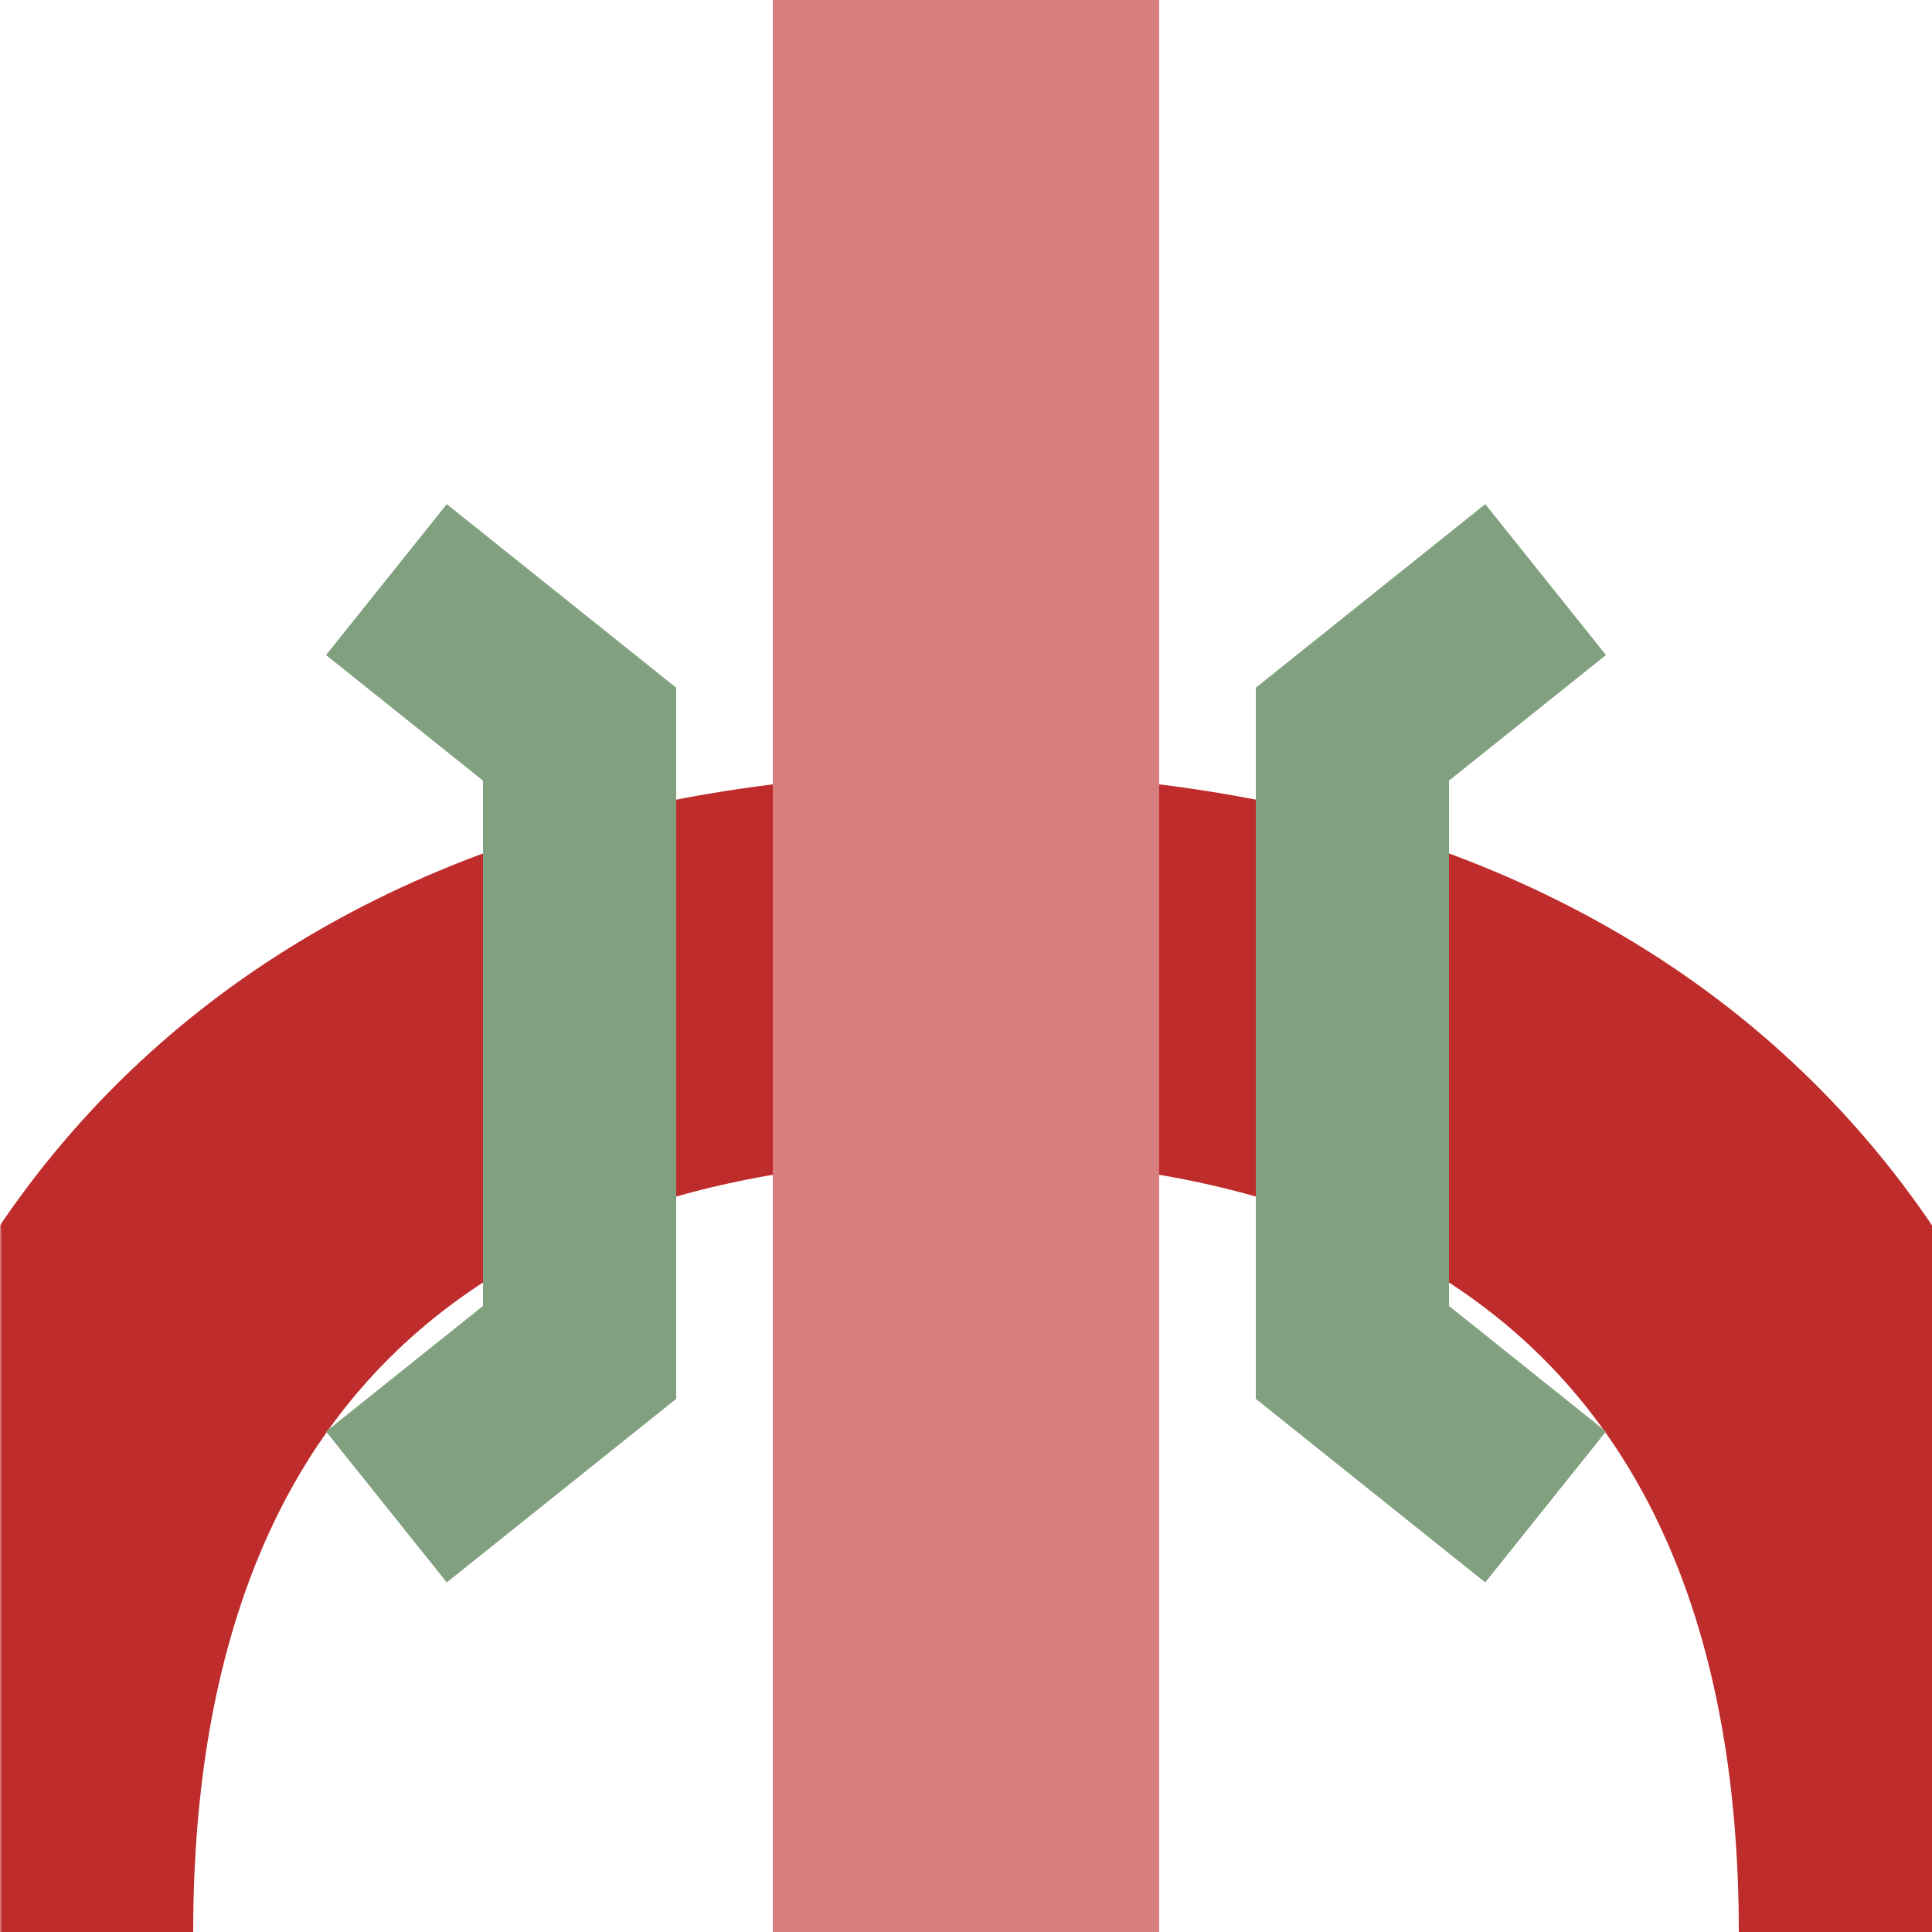
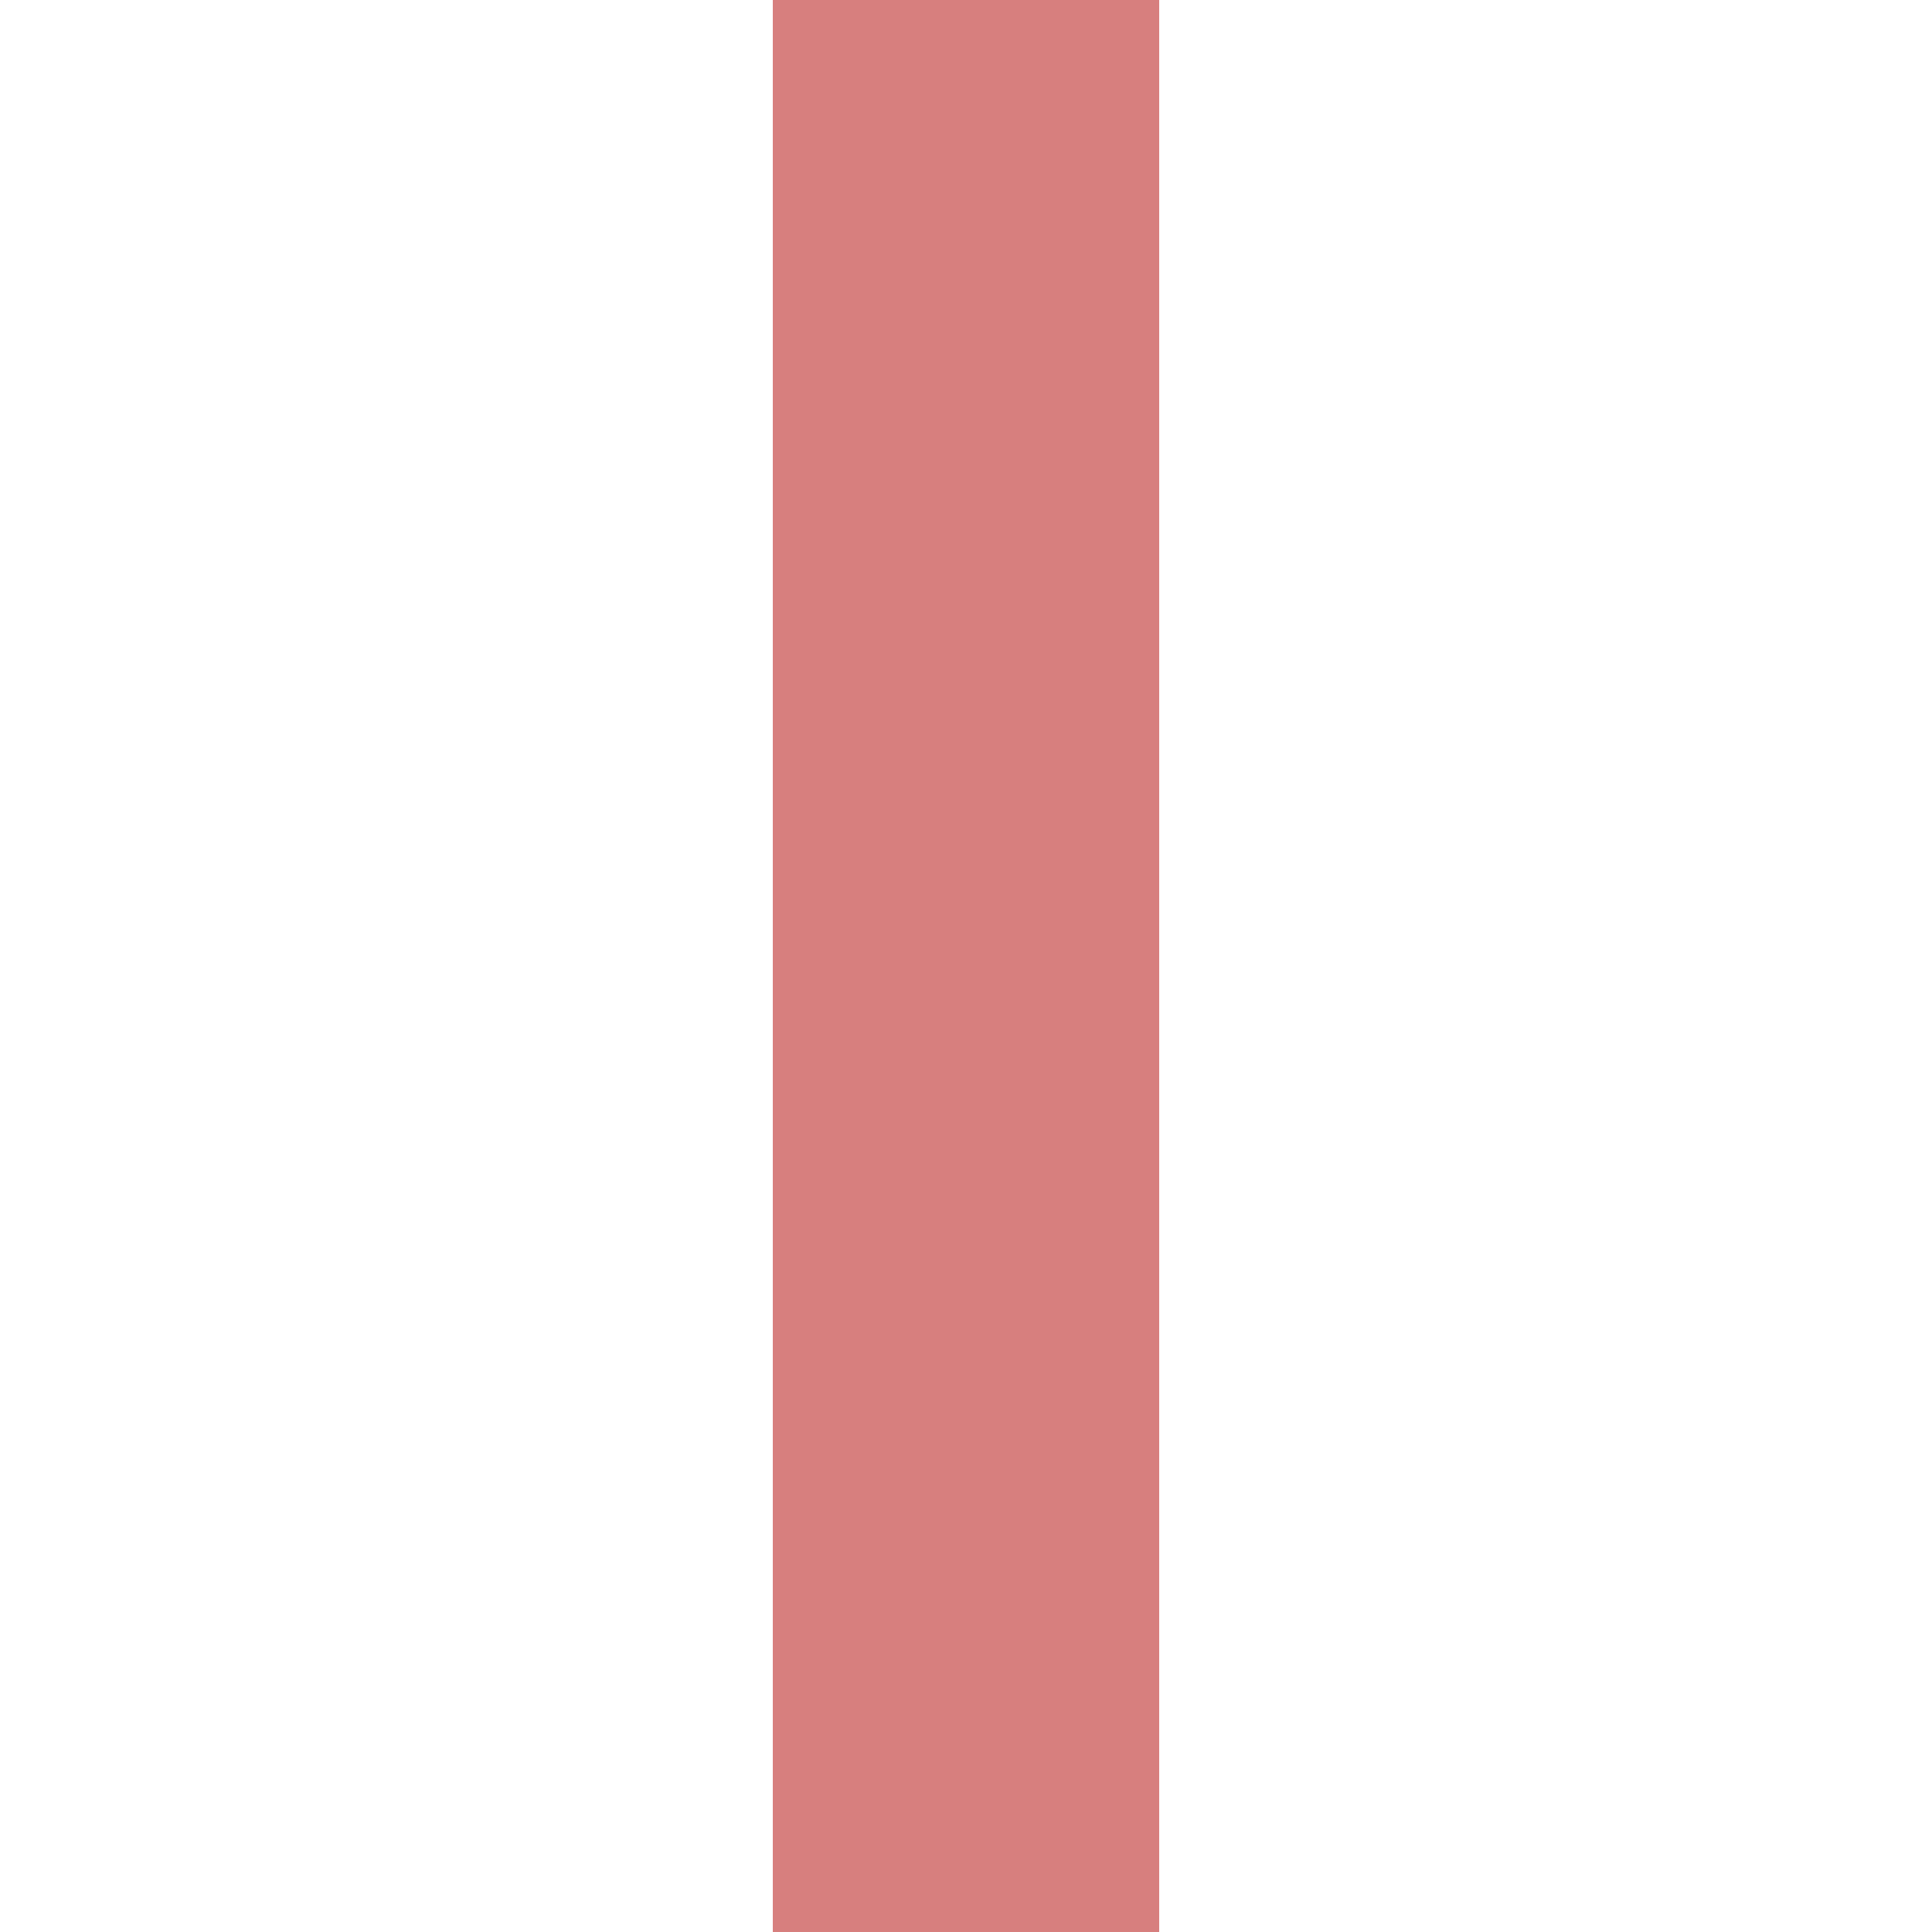
<svg xmlns="http://www.w3.org/2000/svg" width="500" height="500">
  <title>Unused crossing over regular line between 2nd corner at 0° and 3rd corner at 0°</title>
  <defs>
    <mask id="mask">
-       <rect x="-100" y="-100" width="1200" height="1200" fill="white" />
-       <path d="M 175,0 V 500 M 325,0 V 500" stroke-width="50" fill="none" stroke="black" />
-     </mask>
+       </mask>
  </defs>
  <g stroke-width="100" fill="none">
-     <path d="M 0,500 C 0,325 110,250 250,250 C 390,250 500,325 500,500" stroke="#BE2D2C" mask="url(#mask)" />
    <path d="M 250,0 V 500" stroke="#D77F7E" />
-     <path d="M 100,150 150,190 150,350 100,390 M 400,150 350,190 350,350 400,390" stroke-width="50" stroke="#80A080" />
  </g>
</svg>